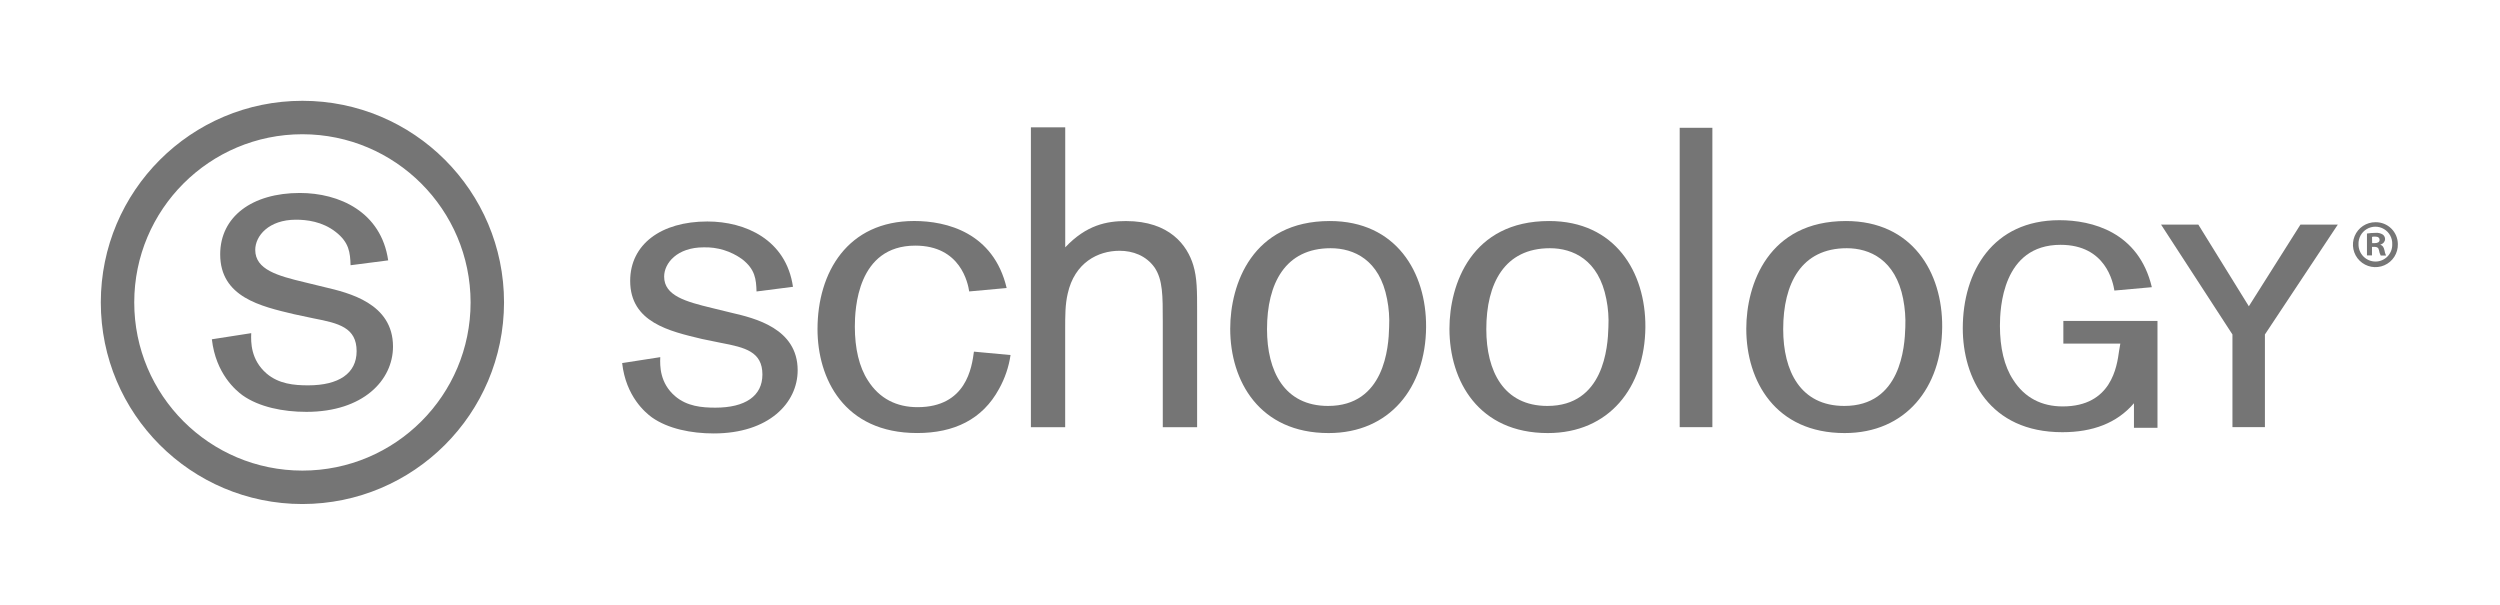
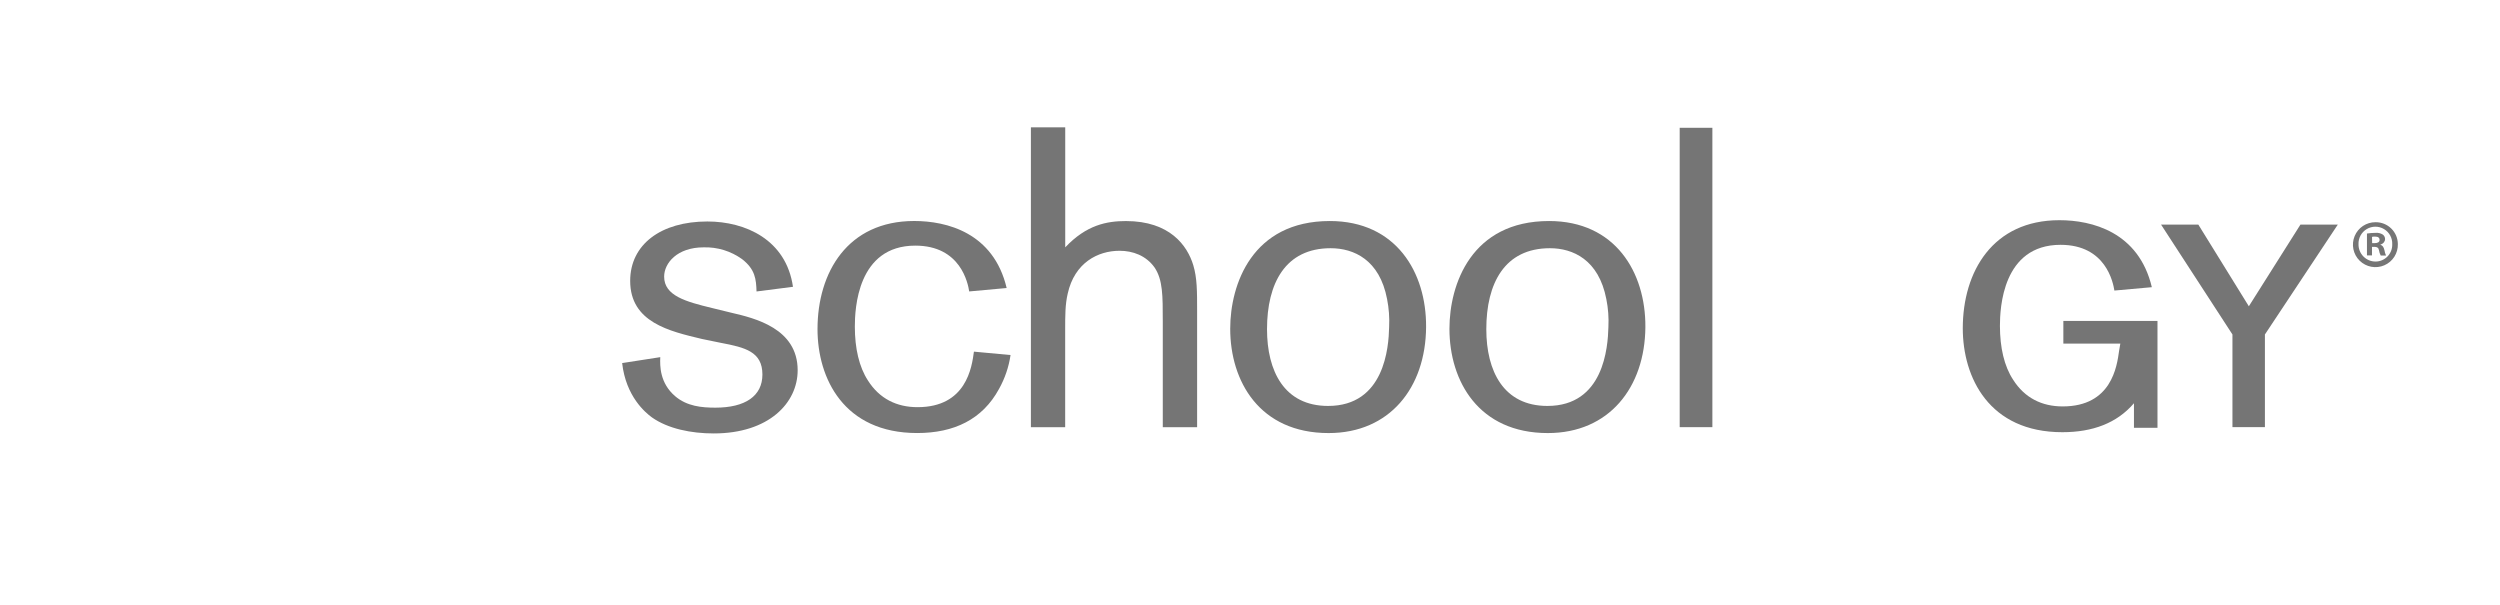
<svg xmlns="http://www.w3.org/2000/svg" width="248px" height="60px" viewBox="0 0 248 60" version="1.1">
  <title>Schoology</title>
  <g id="Schoology" stroke="none" stroke-width="1" fill="none" fill-rule="evenodd">
    <g id="schoology-logo" transform="translate(10, 10)" fill="#757575" fill-rule="nonzero">
-       <path d="M20,40 C8.954,40 0,31.046 0,20 C0,8.954 8.954,0 20,0 C31.046,0 40,8.954 40,20 C39.987,31.04 31.04,39.987 20,40 Z M20,3.317 C10.786,3.317 3.317,10.786 3.317,20 C3.317,29.214 10.786,36.683 20,36.683 C29.214,36.683 36.683,29.214 36.683,20 C36.673,10.79 29.21,3.327 20,3.317 Z" id="Shape" />
-       <path d="M19.177,21.171 C15.88,20.389 11.843,19.483 11.843,15.229 C11.846,11.494 15.006,9.143 19.743,9.143 C23.648,9.143 27.811,11.009 28.508,15.829 L24.777,16.311 C24.734,15.049 24.643,14.054 23.3,13.006 C21.957,11.957 20.394,11.794 19.357,11.794 C16.66,11.794 15.32,13.4 15.32,14.789 C15.32,16.743 17.531,17.36 20.217,18 L22.174,18.477 C24.603,19.049 28.986,20.086 28.986,24.38 C28.983,27.714 26.034,30.857 20.391,30.857 C18.088,30.857 15.706,30.38 14.057,29.211 C13.403,28.731 11.409,27.083 11.017,23.657 L14.923,23.049 C14.88,23.96 14.88,25.697 16.44,27.049 C17.654,28.091 19.177,28.226 20.568,28.226 C23.603,28.226 25.377,27.049 25.377,24.837 C25.377,22.494 23.603,22.063 21.126,21.586 L19.177,21.171 Z" id="Path" />
      <path d="M200.336,24.086 L194.685,24.086 L194.685,21.837 L204.022,21.837 L204.022,32.44 L201.688,32.44 L201.688,30 C201.688,30 202.05,29.571 201.688,30 C200.002,31.977 197.579,32.874 194.588,32.874 C187.313,32.874 184.708,27.446 184.708,22.569 C184.708,16.931 187.691,11.843 194.293,11.843 C197.49,11.843 202.156,12.986 203.462,18.489 L199.748,18.823 C199.619,18.034 198.913,14.286 194.41,14.286 C188.645,14.286 188.393,20.571 188.393,22.326 C188.393,24.474 188.816,26.326 189.702,27.669 C190.845,29.477 192.559,30.317 194.619,30.317 C199.459,30.317 199.999,26.363 200.213,24.811 L200.336,24.086 Z" id="Path" />
      <path d="M59.623,23.623 C56.425,22.857 52.514,21.983 52.514,17.863 C52.514,14.243 55.577,11.971 60.168,11.971 C63.951,11.971 67.988,13.777 68.663,18.451 L65.048,18.914 C65.008,17.691 64.92,16.726 63.62,15.711 C62.51,14.908 61.166,14.496 59.797,14.537 C57.183,14.537 55.883,16.091 55.883,17.443 C55.883,19.334 58.028,19.926 60.631,20.554 L62.525,21.017 C64.88,21.563 69.128,22.577 69.128,26.731 C69.128,29.969 66.271,32.997 60.803,32.997 C58.571,32.997 56.263,32.534 54.663,31.4 C54.028,30.934 52.091,29.337 51.717,26.017 L55.5,25.429 C55.457,26.311 55.457,28 56.968,29.297 C58.145,30.309 59.623,30.44 60.968,30.44 C63.911,30.44 65.631,29.297 65.631,27.154 C65.631,24.886 63.917,24.466 61.511,24.011 L59.623,23.623 Z" id="Path" />
      <path d="M90.245,25.22 C90.073,26.401 89.685,27.541 89.102,28.583 C87.46,31.609 84.642,32.957 80.982,32.957 C73.705,32.957 71.097,27.529 71.097,22.654 C71.097,17.014 74.085,11.923 80.691,11.923 C83.888,11.923 88.56,13.066 89.86,18.571 L86.145,18.911 C86.02,18.109 85.305,14.366 80.8,14.366 C75.04,14.366 74.8,20.651 74.8,22.403 C74.8,24.546 75.222,26.403 76.1,27.746 C77.242,29.554 78.957,30.391 81.022,30.391 C85.86,30.391 86.405,26.44 86.614,24.883 L90.245,25.22 Z" id="Path" />
      <path d="M92.265,2.634 L95.671,2.634 L95.671,14.537 C97.777,12.309 99.794,11.929 101.691,11.929 C106.059,11.929 107.788,14.371 108.374,16.309 C108.754,17.569 108.754,18.88 108.754,20.849 L108.754,32.377 L105.348,32.377 L105.348,21.9 C105.348,19.291 105.348,17.777 104.548,16.557 C103.691,15.34 102.362,14.877 101.06,14.877 C98.911,14.877 96.6,16.057 95.917,19.126 C95.665,20.22 95.665,21.271 95.665,22.743 L95.665,32.377 L92.265,32.377 L92.265,2.634 Z" id="Path" />
      <path d="M121.799,32.96 C114.942,32.96 112.037,27.817 112.037,22.614 C112.037,18.194 114.222,11.926 121.919,11.926 C128.491,11.926 131.508,17.017 131.468,22.443 C131.428,28.463 127.851,32.96 121.799,32.96 Z M127.599,19.669 C126.857,15.757 124.285,14.623 121.999,14.623 C117.497,14.623 115.688,18.111 115.688,22.657 C115.688,26.82 117.402,30.269 121.745,30.269 C127.339,30.269 127.759,24.466 127.802,22.443 C127.848,21.513 127.779,20.582 127.599,19.669 L127.599,19.669 Z" id="Shape" />
      <path d="M143.545,32.96 C136.688,32.96 133.785,27.817 133.785,22.614 C133.785,18.194 135.968,11.926 143.668,11.926 C150.239,11.926 153.256,17.017 153.222,22.443 C153.176,28.463 149.602,32.96 143.545,32.96 Z M149.348,19.669 C148.594,15.757 146.025,14.623 143.754,14.623 C139.251,14.623 137.442,18.111 137.442,22.657 C137.442,26.82 139.156,30.269 143.502,30.269 C149.091,30.269 149.502,24.466 149.554,22.443 C149.601,21.513 149.532,20.581 149.348,19.669 L149.348,19.669 Z" id="Shape" />
      <polygon id="Path" points="159.868 2.677 159.868 32.374 156.625 32.374 156.625 2.677" />
-       <path d="M172.988,32.96 C166.131,32.96 163.231,27.817 163.231,22.614 C163.231,18.194 165.422,11.926 173.119,11.926 C179.691,11.926 182.708,17.017 182.665,22.443 C182.619,28.463 179.048,32.96 172.988,32.96 Z M178.799,19.669 C178.036,15.757 175.468,14.623 173.202,14.623 C168.699,14.623 166.893,18.111 166.893,22.657 C166.893,26.82 168.608,30.269 172.953,30.269 C178.545,30.269 178.953,24.466 179.008,22.443 C179.046,21.513 178.975,20.582 178.796,19.669 L178.799,19.669 Z" id="Shape" />
      <polygon id="Path" points="221.39 12.283 218.722 12.283 218.202 12.283 213.085 20.383 208.076 12.283 207.559 12.283 204.89 12.283 204.379 12.283 211.459 23.18 211.459 32.374 211.976 32.374 214.162 32.374 214.679 32.374 214.679 23.18 221.908 12.283" />
      <path d="M227.867,14.211 C227.892,15.12 227.363,15.952 226.53,16.315 C225.696,16.677 224.727,16.498 224.078,15.862 C223.43,15.225 223.233,14.259 223.581,13.419 C223.928,12.58 224.75,12.035 225.659,12.043 C226.24,12.037 226.799,12.262 227.213,12.669 C227.628,13.076 227.863,13.631 227.867,14.211 L227.867,14.211 Z M223.965,14.211 C223.952,14.668 224.125,15.109 224.444,15.436 C224.762,15.763 225.2,15.947 225.656,15.946 C226.105,15.944 226.533,15.76 226.845,15.438 C227.156,15.115 227.324,14.68 227.31,14.231 C227.336,13.617 227.023,13.039 226.495,12.724 C225.966,12.409 225.309,12.409 224.78,12.724 C224.252,13.039 223.939,13.617 223.965,14.231 L223.965,14.211 Z M225.302,15.337 L224.802,15.337 L224.802,13.166 C225.077,13.124 225.355,13.102 225.633,13.1 C225.893,13.072 226.155,13.133 226.376,13.271 C226.522,13.38 226.605,13.553 226.599,13.734 C226.581,13.987 226.398,14.198 226.15,14.251 L226.15,14.286 C226.362,14.354 226.467,14.526 226.536,14.817 C226.563,15 226.616,15.178 226.693,15.346 L226.165,15.346 C226.078,15.18 226.02,15.002 225.993,14.817 C225.953,14.591 225.819,14.486 225.542,14.486 L225.302,14.486 L225.302,15.337 Z M225.316,14.12 L225.553,14.12 C225.839,14.12 226.053,14.029 226.053,13.803 C226.053,13.577 225.907,13.469 225.59,13.469 C225.494,13.466 225.398,13.476 225.305,13.497 L225.316,14.12 Z" id="Shape" />
    </g>
  </g>
</svg>